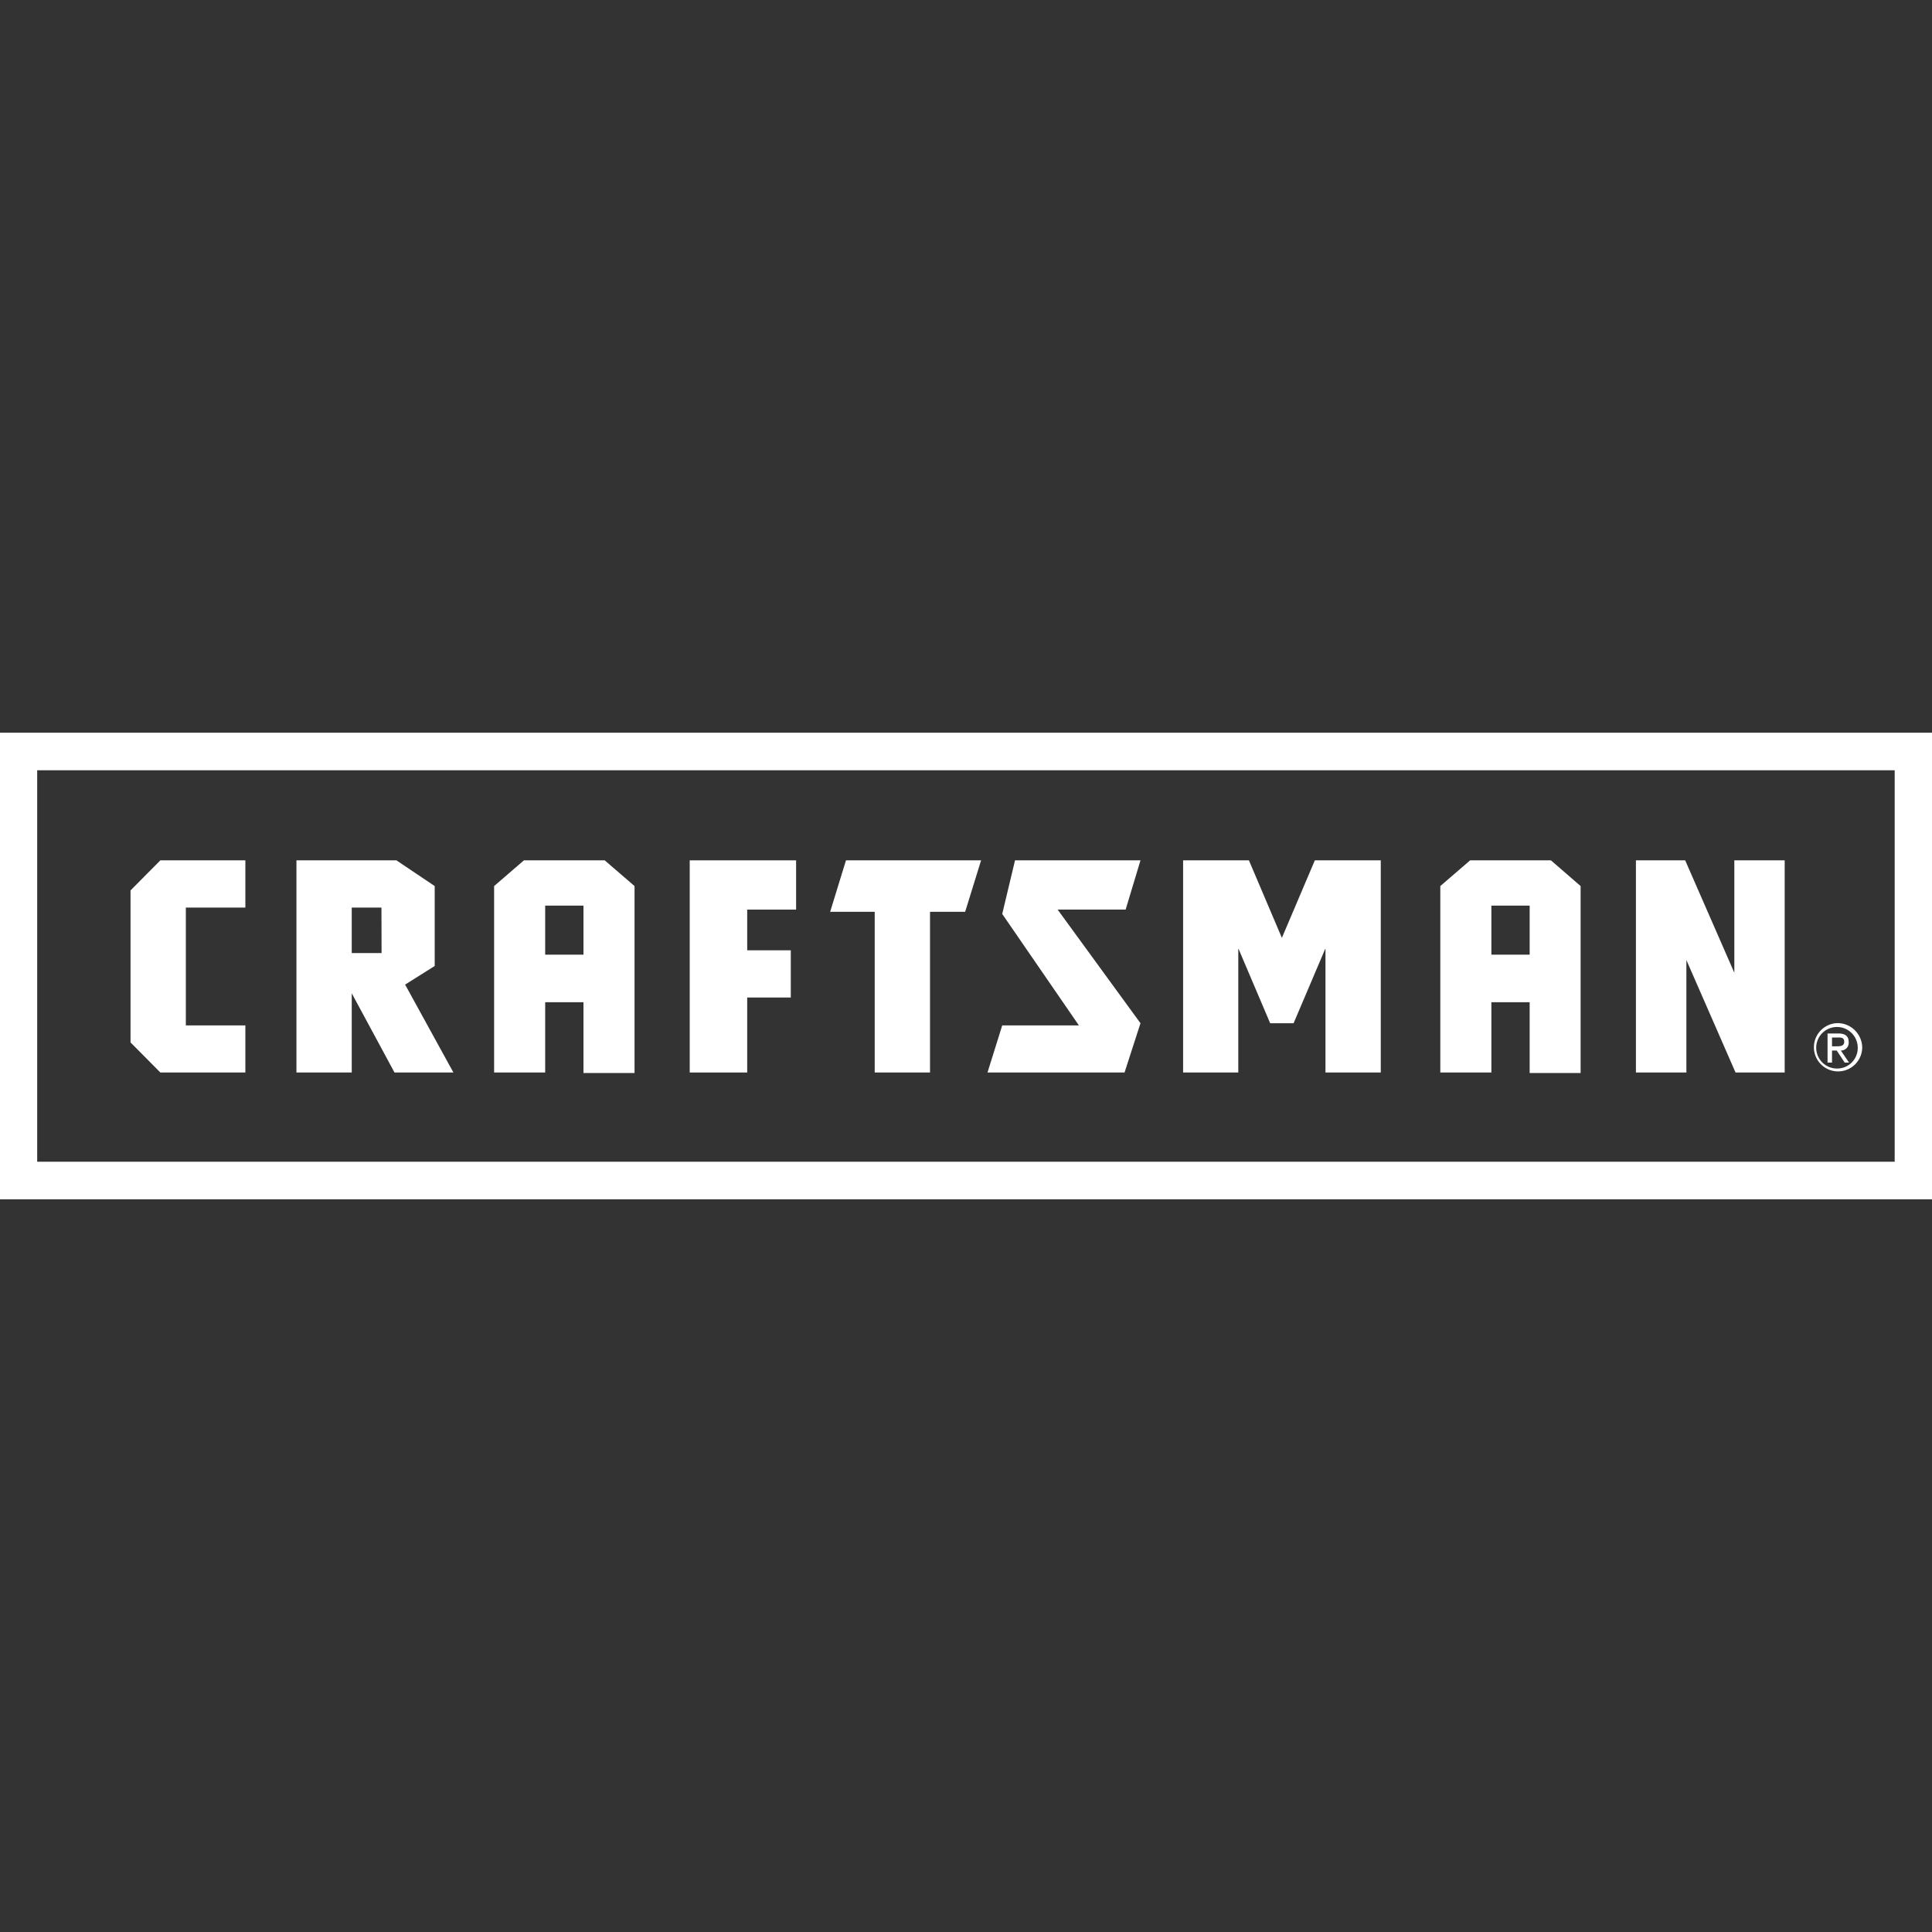
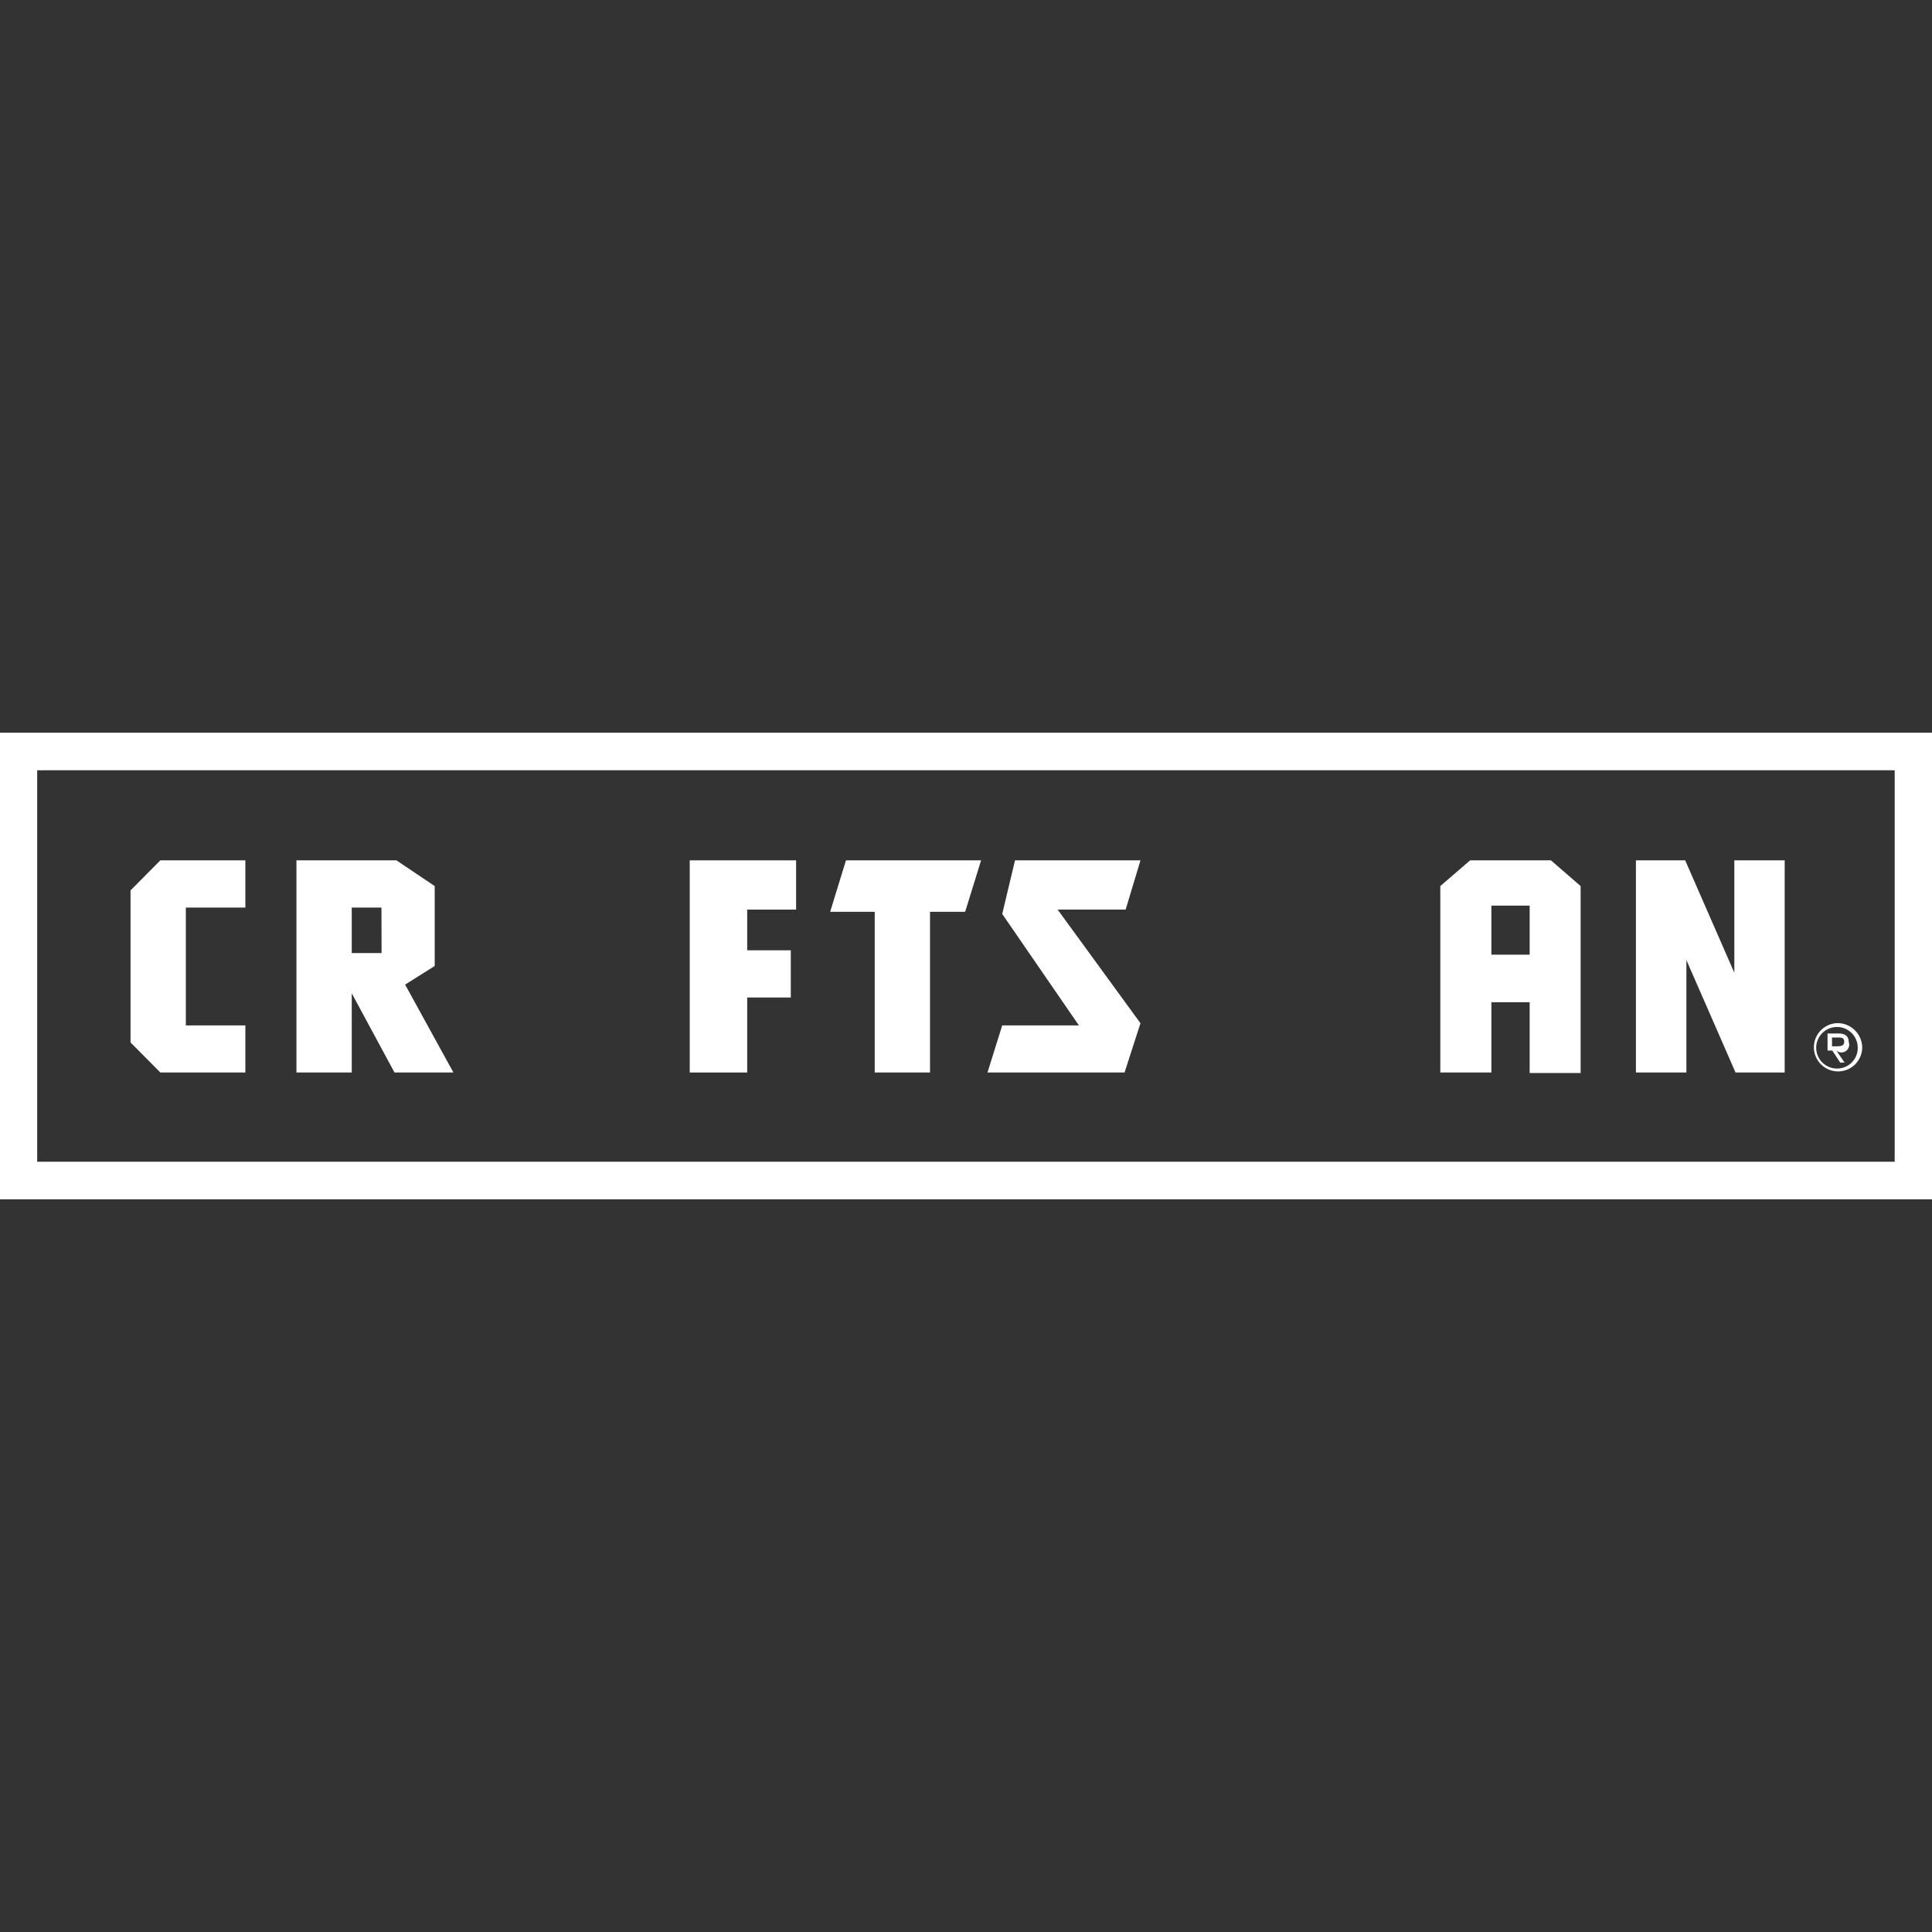
<svg xmlns="http://www.w3.org/2000/svg" id="Layer_1" data-name="Layer 1" viewBox="0 0 160 160">
  <rect x="0" y="0" width="160" height="160" fill="#333333" stroke="none" />
  <defs>
    <style>.cls-1{fill:#fff;}</style>
  </defs>
  <path class="cls-1" d="M0,99.32H160V60.68H0ZM3.08,63.79H156.91V96.21H3.08Z" />
-   <path class="cls-1" d="M43.39,71.25l-2.47,2.13V88.82h4.23V83h3.17v5.86h4.23V73.38l-2.47-2.13Zm4.93,7.81H45.15V75h3.17Z" />
  <polygon class="cls-1" points="57.12 88.82 61.88 88.82 61.88 82.61 65.49 82.61 65.49 78.7 61.88 78.7 61.88 75.33 65.93 75.33 65.93 71.25 57.12 71.25 57.12 88.82" />
  <polygon class="cls-1" points="10.81 73.74 10.81 86.33 13.28 88.82 20.32 88.82 20.32 84.92 15.39 84.92 15.39 75.16 20.32 75.16 20.32 71.25 13.28 71.25 10.81 73.74" />
  <path class="cls-1" d="M36,80V73.38l-3.17-2.13H24.55V88.82h4.58V82.26l3.54,6.56h4.88l-4-7.28Zm-4.4-1.07H29.13V75.16h2.46Z" />
  <polygon class="cls-1" points="68.75 75.51 72.44 75.51 72.44 88.82 77.02 88.82 77.02 75.51 79.93 75.51 81.25 71.25 70.06 71.25 68.75 75.51" />
  <polygon class="cls-1" points="143.63 80.56 139.56 71.25 135.48 71.25 135.48 88.82 139.66 88.82 139.66 79.51 143.73 88.82 147.8 88.82 147.8 71.25 143.63 71.25 143.63 80.56" />
-   <path class="cls-1" d="M153.1,86.29c0-.47-.29-.7-.82-.7h-.93V88h.37V87h.39l.66,1h.36l-.68-1A.64.64,0,0,0,153.1,86.29Zm-1.38.36v-.73h.49c.26,0,.52,0,.52.35s-.29.38-.62.38Z" />
+   <path class="cls-1" d="M153.1,86.29c0-.47-.29-.7-.82-.7h-.93V88V87h.39l.66,1h.36l-.68-1A.64.64,0,0,0,153.1,86.29Zm-1.38.36v-.73h.49c.26,0,.52,0,.52.35s-.29.38-.62.38Z" />
  <path class="cls-1" d="M152.17,84.73a2,2,0,1,0,2.05,2A2.05,2.05,0,0,0,152.17,84.73Zm0,3.76a1.72,1.72,0,1,1,1.68-1.71A1.7,1.7,0,0,1,152.17,88.49Z" />
  <polygon class="cls-1" points="94.45 71.25 84.06 71.25 83 75.69 89.35 84.92 83 84.92 81.78 88.82 93.13 88.82 94.45 84.74 87.59 75.33 93.22 75.33 94.45 71.25" />
  <path class="cls-1" d="M121.75,71.25l-2.47,2.13V88.82h4.23V83h3.17v5.86h4.22V73.38l-2.46-2.13Zm4.93,7.81h-3.17V75h3.17Z" />
-   <polygon class="cls-1" points="106.16 77.67 103.43 71.25 97.98 71.25 97.98 88.82 102.55 88.82 102.55 78.53 105.19 84.74 107.13 84.74 109.77 78.53 109.77 88.82 114.35 88.82 114.35 71.25 108.89 71.25 106.16 77.67" />
</svg>